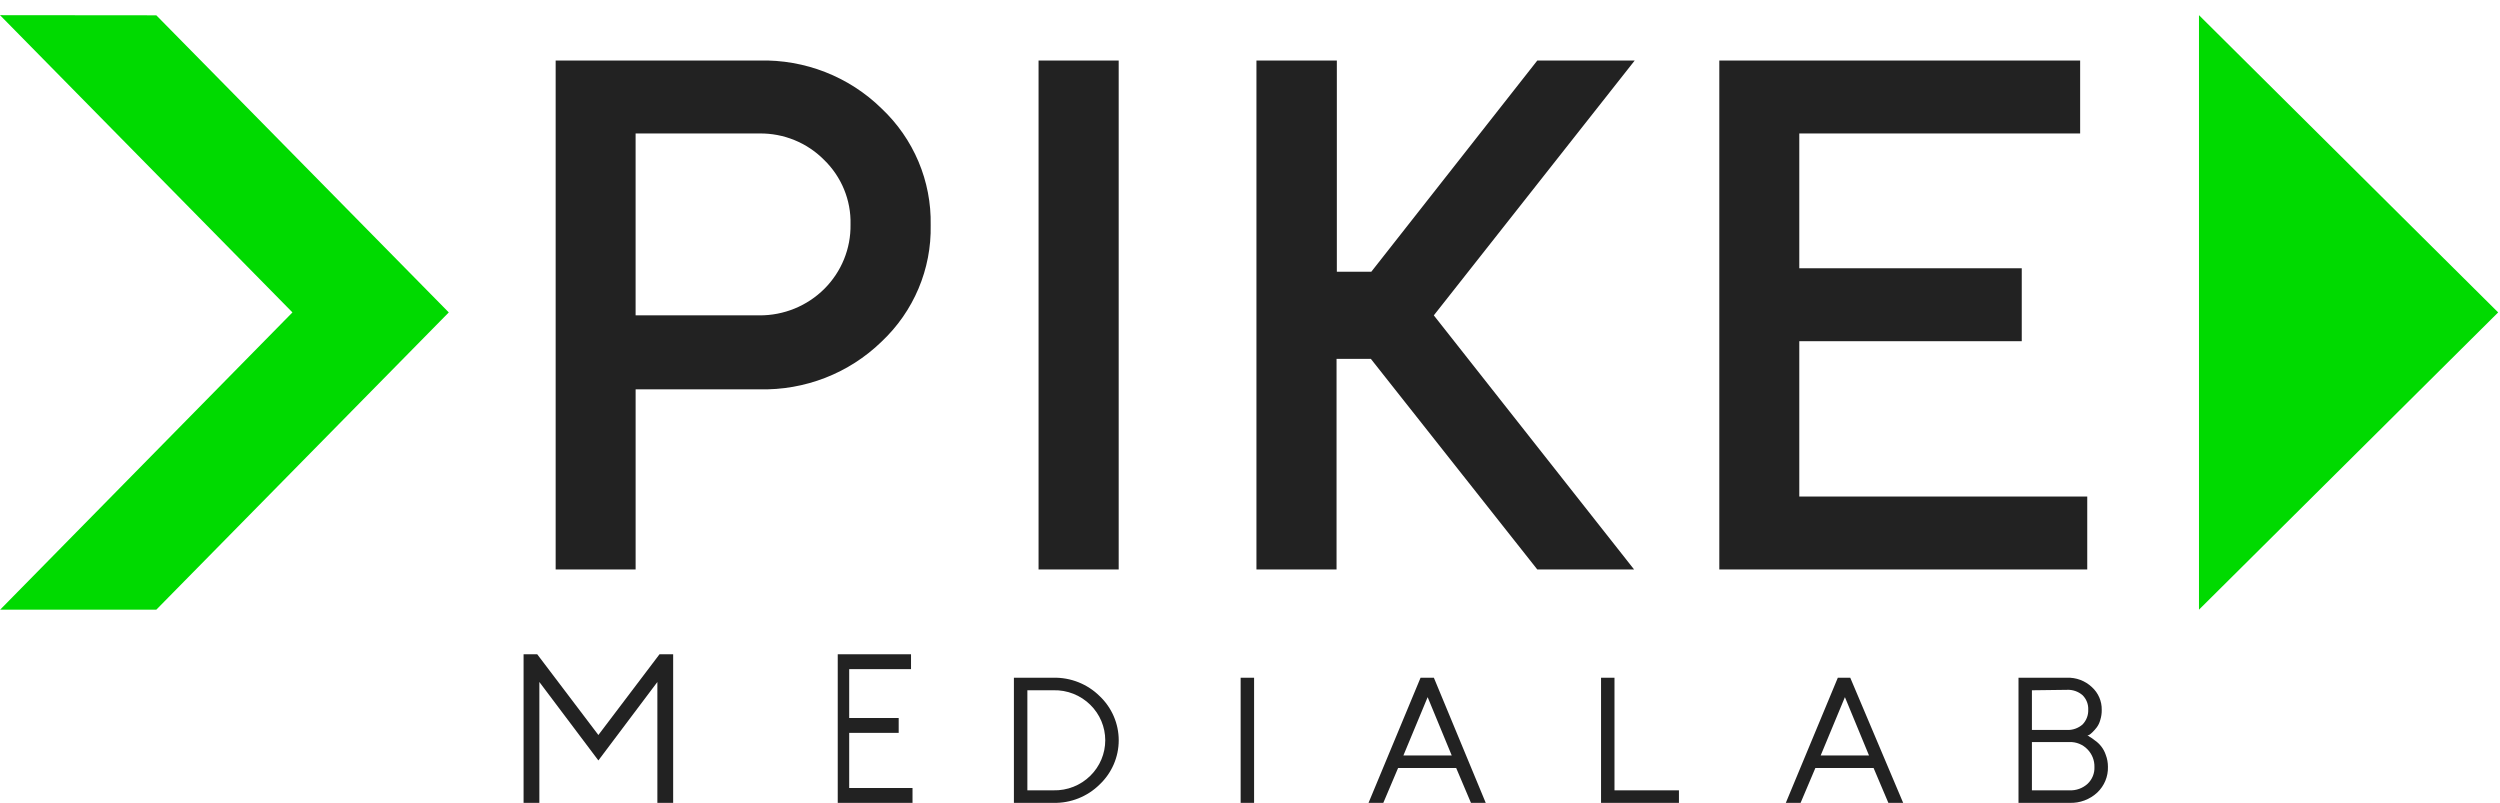
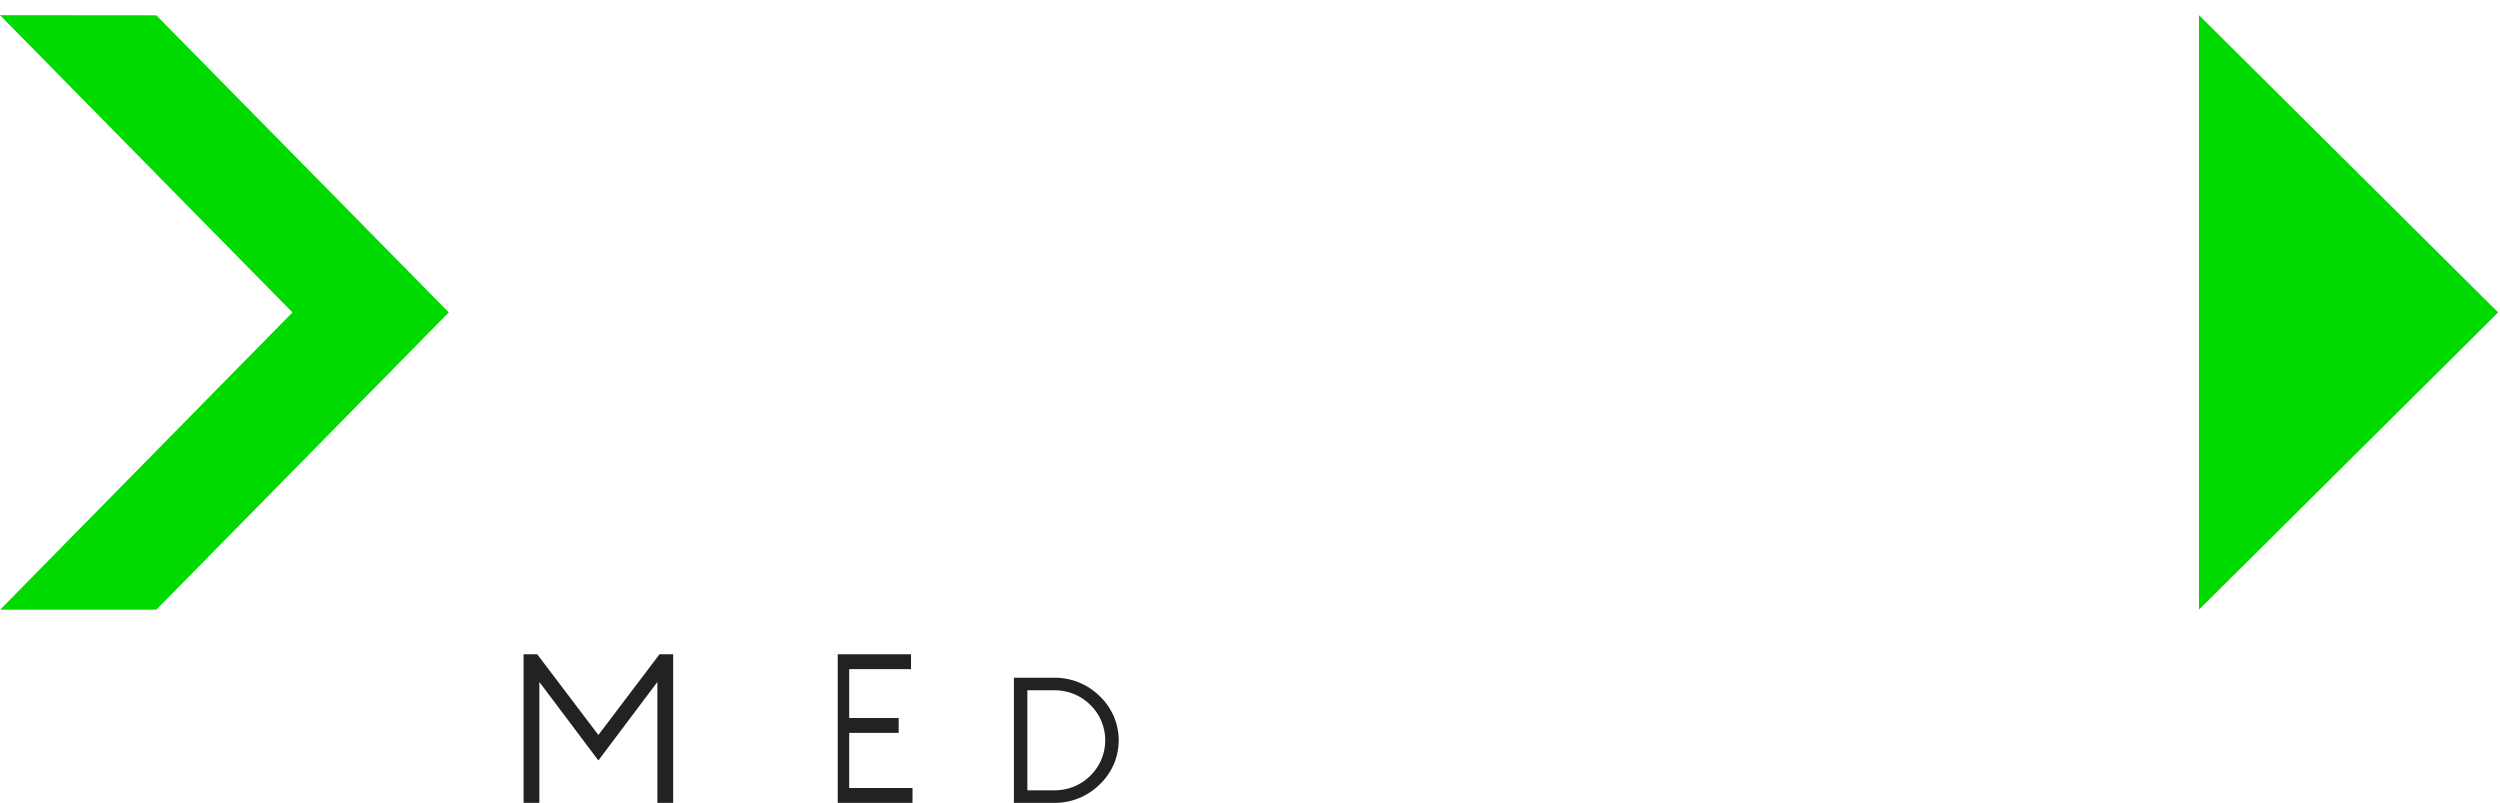
<svg xmlns="http://www.w3.org/2000/svg" width="137" height="44" viewBox="0 0 137 44" fill="none">
  <path d="M16.026 17.12L0.008 33.41H8.566L24.593 17.12L8.566 0.839L0 0.831L16.026 17.12Z" fill="#00DA00" />
  <path d="M120.504 0.831V33.41L136.899 17.12L120.504 0.831Z" fill="#00DA00" />
  <path d="M36.142 35.853L32.791 40.278L29.439 35.853H28.692V43.998H29.557V37.373L32.791 41.672L36.024 37.373V43.998H36.889V35.853H36.142Z" fill="#222222" />
  <path d="M45.908 35.853V43.998H50.006V43.183H46.536V40.161H49.248V39.346H46.536V36.667H49.924V35.853H45.908Z" fill="#222222" />
  <path fill-rule="evenodd" clip-rule="evenodd" d="M60.26 38.146C59.59 37.483 58.674 37.119 57.725 37.139H55.562V43.998H57.725C58.674 44.018 59.59 43.654 60.26 42.99C60.928 42.357 61.306 41.483 61.306 40.568C61.306 39.654 60.928 38.779 60.26 38.146ZM56.3 43.31V37.826H57.725C58.483 37.806 59.216 38.096 59.751 38.626C60.274 39.14 60.568 39.839 60.568 40.568C60.568 41.297 60.274 41.996 59.751 42.511C59.216 43.041 58.483 43.33 57.725 43.31H56.3Z" fill="#222222" />
-   <path fill-rule="evenodd" clip-rule="evenodd" d="M41.604 3.317C44.106 3.251 46.527 4.199 48.303 5.939C50.072 7.603 51.05 9.923 51.001 12.334C51.053 14.745 50.073 17.067 48.303 18.729C46.521 20.459 44.103 21.4 41.604 21.335H34.832V31.208H30.45V3.317H41.604ZM34.831 7.314H41.603H41.619C42.946 7.298 44.222 7.818 45.151 8.753C46.115 9.685 46.644 10.971 46.609 12.302C46.631 13.62 46.114 14.89 45.175 15.828C44.236 16.765 42.955 17.289 41.619 17.282H34.831V7.314ZM114.51 40.376C114.606 40.428 114.695 40.49 114.778 40.56C115.067 40.752 115.283 41.033 115.393 41.359C115.475 41.571 115.516 41.796 115.515 42.023C115.53 42.552 115.318 43.063 114.932 43.43C114.522 43.813 113.973 44.018 113.409 43.997H110.614V37.139H113.263C113.771 37.12 114.264 37.304 114.632 37.65C114.988 37.971 115.186 38.429 115.175 38.905C115.178 39.092 115.151 39.279 115.094 39.457C115.056 39.604 114.99 39.742 114.899 39.864C114.827 39.958 114.749 40.046 114.664 40.128C114.607 40.188 114.541 40.239 114.47 40.28H114.389L114.51 40.376ZM68.724 43.998H67.987V37.139H68.724V43.998ZM78.235 38.203L79.555 41.4H76.906L78.235 38.203ZM76.615 42.087L75.805 43.998H74.995L77.847 37.139H78.576L81.419 43.998H80.609L79.799 42.087H76.615ZM87.737 43.998H92.006V43.31H88.474V37.139H87.737V43.998ZM102.422 41.4L101.101 38.203L99.773 41.4H102.422ZM98.672 43.998L99.482 42.087H102.673L103.483 43.998H104.294L101.394 37.139H100.713L97.862 43.998H98.672ZM113.406 43.31C113.774 43.327 114.133 43.197 114.402 42.95C114.654 42.711 114.79 42.376 114.775 42.031C114.784 41.672 114.647 41.323 114.394 41.064C114.138 40.797 113.778 40.652 113.406 40.664H111.349V43.31H113.406ZM111.349 40.002V37.827L113.26 37.803C113.577 37.785 113.889 37.891 114.127 38.099C114.338 38.311 114.45 38.601 114.435 38.898C114.445 39.195 114.334 39.483 114.127 39.698C113.89 39.908 113.578 40.017 113.26 40.002H111.349ZM61.304 31.208H56.913V3.317H61.304V31.208ZM98.601 27.211H114.381V31.208H94.218V3.317H113.992V7.314H98.601V14.7H110.792V18.697H98.601V27.211ZM84.244 3.317H89.582L78.573 17.282L89.549 31.208H84.244L75.122 19.665H73.243V31.208H68.853V3.317H73.259V14.892H75.147L84.244 3.317Z" fill="#222222" />
</svg>